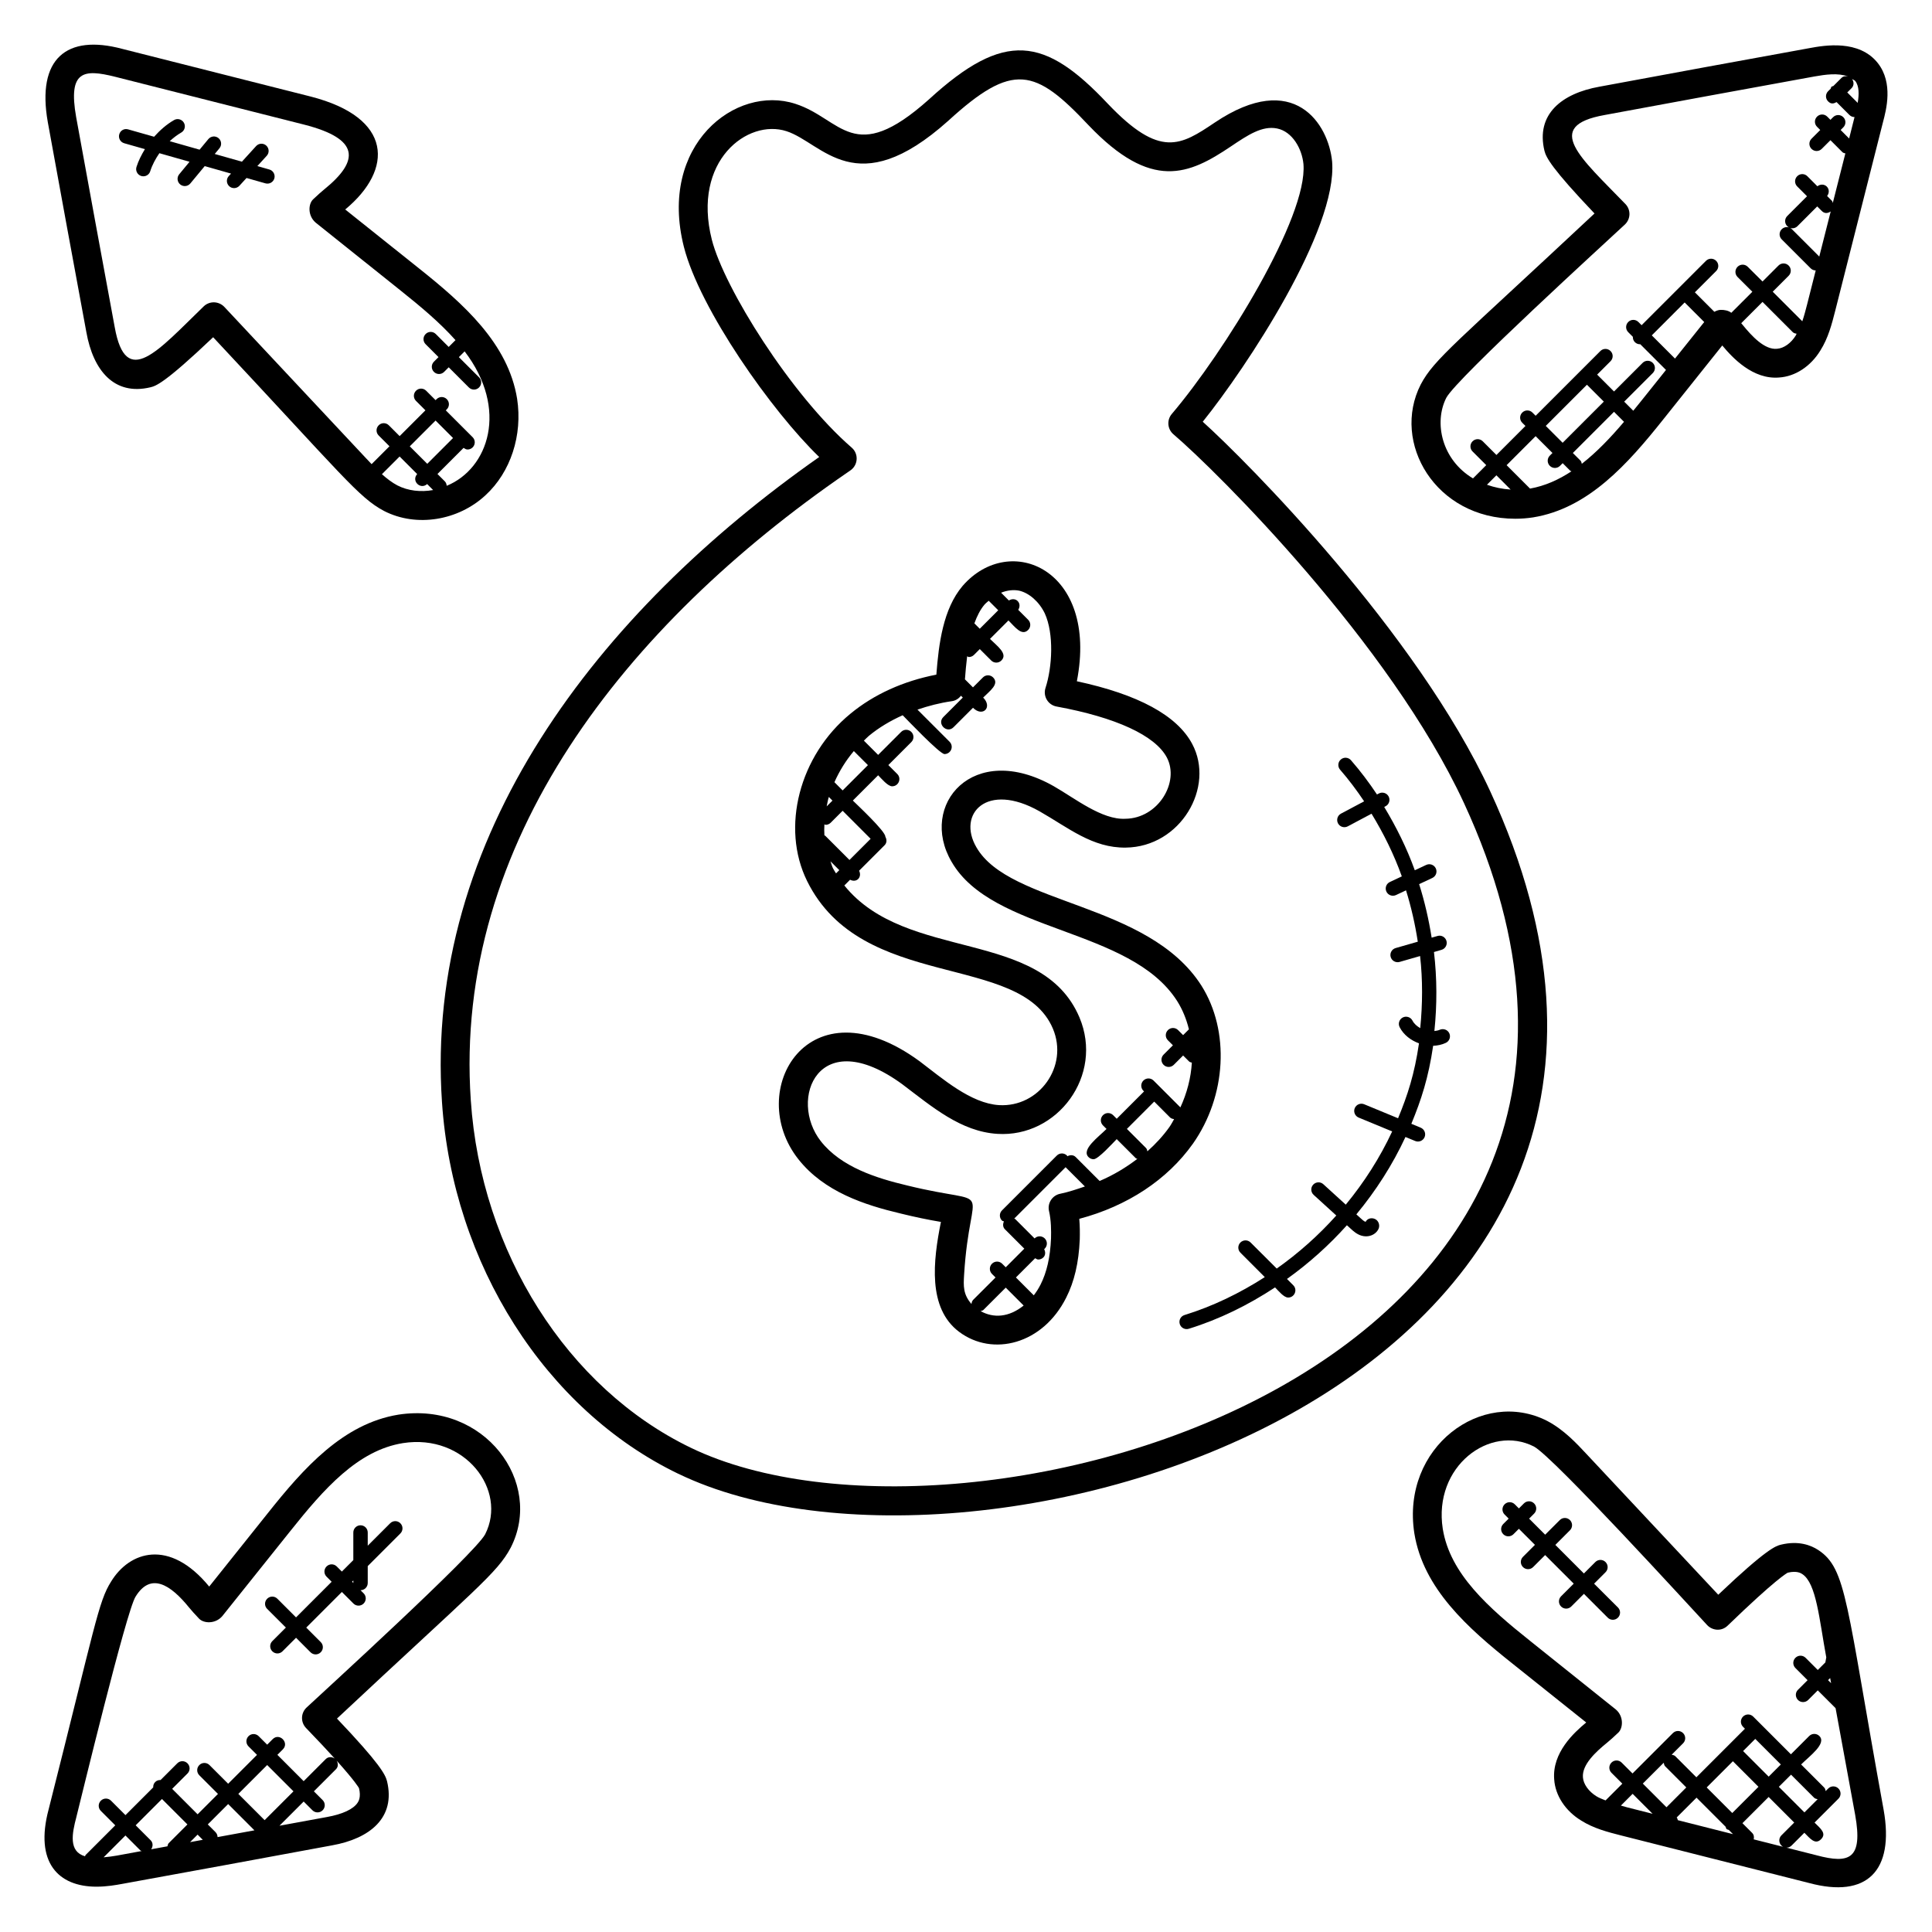
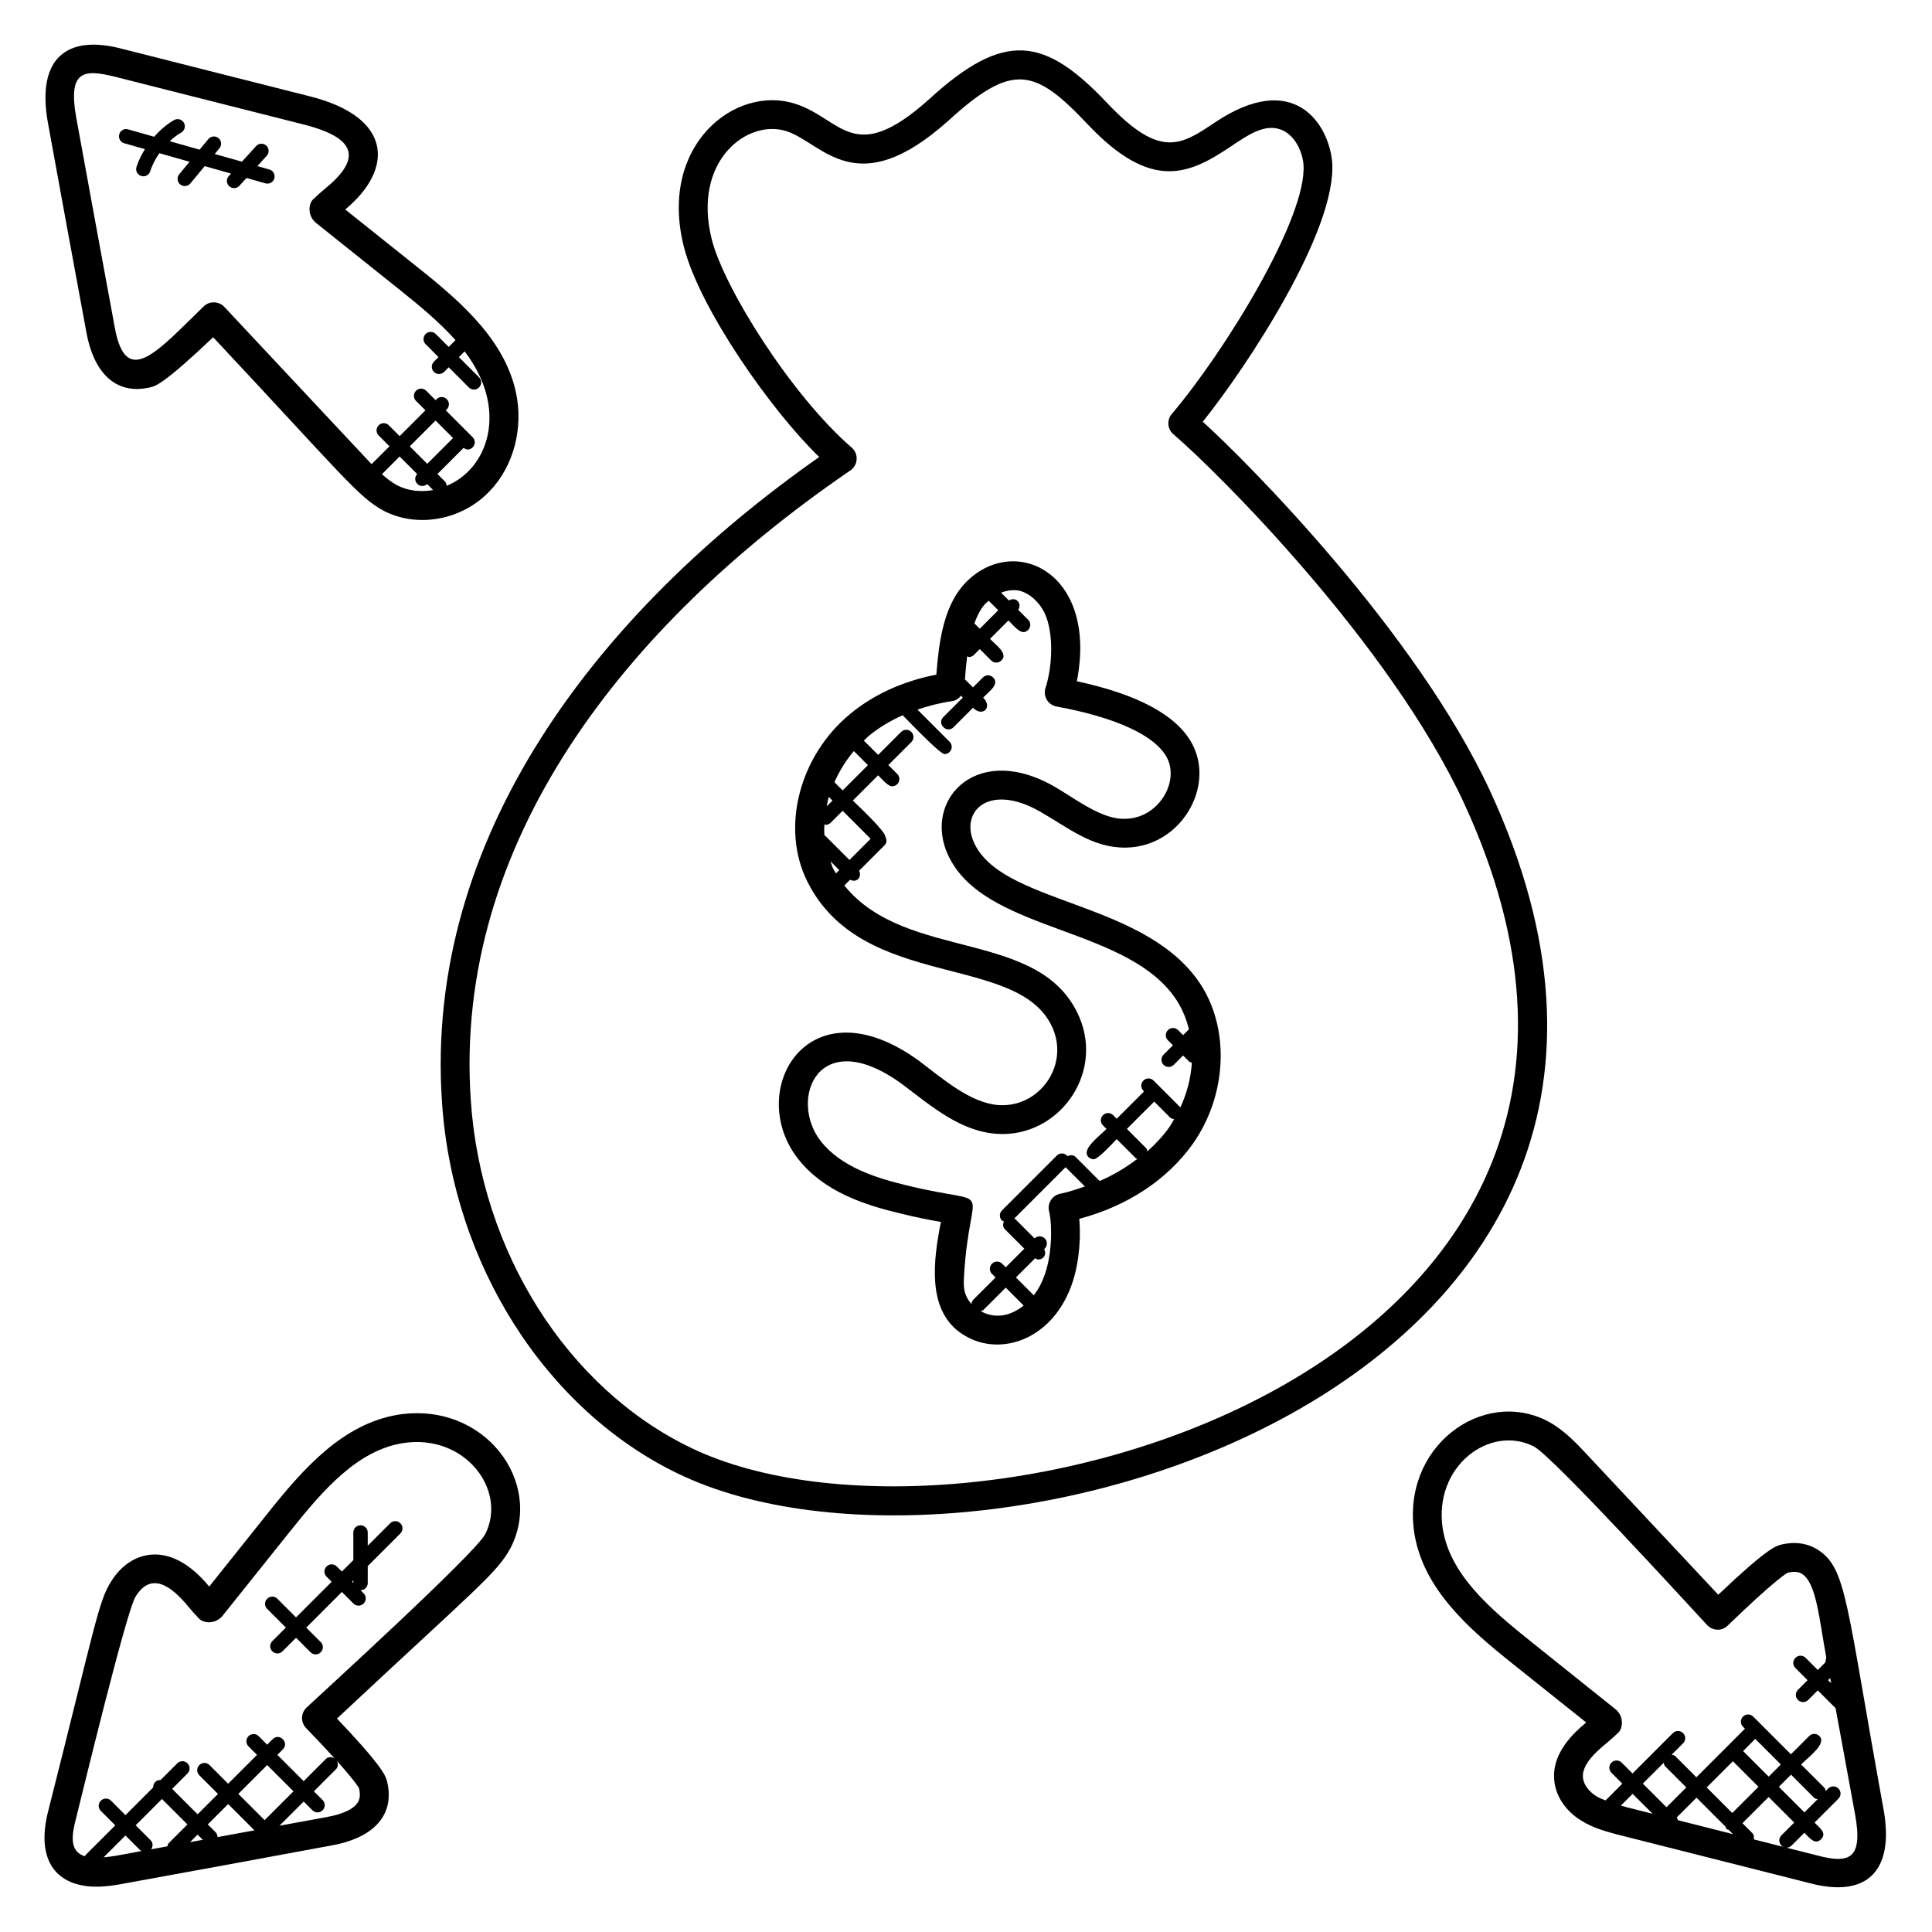
<svg xmlns="http://www.w3.org/2000/svg" fill="#000000" width="800px" height="800px" version="1.1" viewBox="144 144 512 512">
  <g>
    <path d="m323.74 534.55c79.387 38.418 287.76-23.738 215.17-180.88-19.527-42.191-64.527-87.426-76.168-97.906 11.535-14.344 35.77-50.938 34.281-68.961-0.93-9.832-10-24.496-31.09-10.328-9.039 6.07-14.48 9.574-28.32-4.953-16.746-17.785-27.375-19.559-47.457-1.16-20.07 17.953-23.082 5.098-35.375 1.152-15.852-5.164-36.371 10.883-29.551 37.875 4.207 16.574 23.391 43.703 35.871 55.723-58.746 41.184-104.77 100.8-99.969 170.98 2.867 42.855 27.441 81.504 62.605 98.465zm44.734-265.27c0.047-0.031 0.984-0.688 1.031-0.719 1.938-1.465 2.039-4.352 0.207-5.93-16.105-13.977-33.824-42.352-37.074-55.129-5.289-20.922 9.512-32.098 19.801-28.73 9.559 3.078 18.367 19.168 42.848-2.754 17.16-15.688 23.016-13.887 37.152 1.129 16.762 17.602 26.672 13.113 37.762 5.656 4.457-3 8.289-5.566 12.25-4.754 4.07 0.832 6.594 5.398 6.977 9.426 1.168 13.992-20.914 49.785-34.895 66.234-1.359 1.602-1.168 4.008 0.434 5.375 11.52 9.832 57.418 55.418 77.023 97.777 69.25 149.94-131.75 206.18-204.92 170.81-32.738-15.793-55.625-51.945-58.305-92.105-4.684-68.293 41.062-125.98 99.711-166.29z" />
    <path d="m382.66 465.59c3.769 0.93 7.305 1.664 10.695 2.231-2.07 10.297-3.574 22.84 4.832 29.137 8.871 6.641 22.16 3.336 28.375-9.09 2.144-4.231 3.32-9.238 3.586-15.383 0.039-1.586 0.047-3.488-0.129-5.481 12.734-3.375 23.336-10.359 30.105-19.902 0-0.008 0.008-0.008 0.016-0.016 8.902-12.672 9.824-29.898 2.238-41.906-14.105-22.09-50.816-21.328-59.617-36.633-5.176-8.848 2.734-17.473 16.727-9.543 7.586 4.312 14.023 9.762 22.863 9.617 14.48-0.168 23.734-16.008 17.578-27.504-4.023-7.519-14.289-13.09-30.551-16.578 5.785-29.688-17.746-39.688-30.266-25.281-5.184 6.106-6.344 15.344-6.969 23.527-8.77 1.703-16.578 5.246-22.734 10.328-13.578 11.105-18.527 30.191-11.512 44.383 14.551 29.449 56.465 18.727 65.129 39.098 4.223 10-3.672 20.906-14.273 20.273-7.512-0.473-14.93-7-21.07-11.641-29.488-21.543-46.426 7.848-32.121 25.961 6.828 8.652 17.547 12.141 27.098 14.402zm21.203 25.867c0.258-0.09 0.551-0.105 0.754-0.312l5.914-5.91 4.746 4.746c-3.961 3.172-7.992 3.371-11.414 1.477zm21.086-31.098c-1.008 0.207-1.887 0.809-2.441 1.68-0.559 0.871-0.742 1.914-0.504 2.914 0.574 2.465 0.582 5.223 0.527 7.266-0.215 4.961-1.121 8.945-2.777 12.215-0.52 1.031-1.129 1.969-1.793 2.84l-4.734-4.734 5.098-5.098c0.273 0.137 0.527 0.344 0.824 0.344 0.488 0 0.977-0.184 1.352-0.559 0.602-0.602 0.586-1.457 0.215-2.176l0.152-0.152c0.75-0.75 0.75-1.953 0-2.703-0.75-0.742-1.953-0.742-2.695 0l-5.144-5.152c-0.07-0.07-0.176-0.047-0.25-0.105l13.617-13.617 5.113 5.106c-2.141 0.727-4.269 1.461-6.559 1.934zm28.953-17.68c-1.664 2.344-3.641 4.473-5.832 6.434-0.082-0.312-0.121-0.633-0.367-0.879l-5.062-5.062 7.238-7.238 4.191 4.199c0.297 0.297 0.695 0.391 1.082 0.449-0.402 0.703-0.777 1.426-1.25 2.098zm-51.68-133.48c0.688-1.91 1.543-3.633 2.68-4.969 0.336-0.391 0.742-0.688 1.121-1.023l2.519 2.519-4.894 4.894zm-33.105 62.699-6.426-6.426c-0.062-0.062-0.145-0.039-0.215-0.082-0.07-0.977-0.047-1.945 0-2.93 0.105 0.023 0.199 0.129 0.312 0.129 0.488 0 0.977-0.184 1.352-0.559l3.168-3.168 7.418 7.426zm-4.367 2.207c-0.297-0.602-0.434-1.238-0.672-1.855l2.344 2.344-0.863 0.863c-0.266-0.441-0.578-0.879-0.809-1.352zm-1.672-16.41c0.176-0.84 0.32-1.68 0.566-2.496l0.969 0.969zm2.055-6.406c1.336-3.023 3.082-5.809 5.144-8.25l3.734 3.727-6.703 6.703zm18.039 80.09c7.879 5.953 15.457 12.496 25.137 13.105 15.922 1.023 28.25-15.473 21.754-30.871-10.121-23.793-45.816-14.512-62.305-34.953l1.52-1.52c1.809 0.91 3.223-0.734 2.391-2.391l6.769-6.769c0.617-0.617 0.602-1.52 0.184-2.246 0.098-1.406-7.609-8.574-8.609-9.578l6.703-6.703c0.91 0.91 2.543 2.922 3.719 2.922 1.688 0 2.551-2.055 1.352-3.258l-2.367-2.367 6.09-6.09c0.75-0.75 0.75-1.953 0-2.695-0.75-0.75-1.953-0.75-2.703 0l-6.09 6.09-3.777-3.777c0.449-0.418 0.863-0.895 1.328-1.273 2.664-2.199 5.68-3.992 8.953-5.457 0.895 0.895 9.824 10.289 11.082 10.289 0.488 0 0.977-0.184 1.352-0.559 0.75-0.75 0.75-1.953 0-2.703l-8.52-8.52c2.879-0.977 5.887-1.777 9.145-2.238 0.969-0.137 1.793-0.688 2.391-1.434l0.48 0.48-5.16 5.16c-1.777 1.777 0.918 4.481 2.703 2.703l5.16-5.16c2.582 2.582 5.25-0.145 2.695-2.703 1.754-1.762 4.375-3.586 2.633-5.336-0.75-0.75-1.953-0.75-2.703 0l-2.633 2.633-2.129-2.129c0.145-1.953 0.328-4.023 0.586-6.106 0.16 0.047 0.289 0.191 0.457 0.191 0.488 0 0.977-0.184 1.352-0.559l1.543-1.543 3.023 3.023c0.75 0.75 1.953 0.75 2.703 0 1.801-1.801-1.168-3.863-3.023-5.719l4.894-4.894c1.734 1.734 3.519 4.215 5.215 2.519 0.75-0.75 0.75-1.953 0-2.703l-2.625-2.625c0.465-0.742 0.488-1.68-0.152-2.328-0.641-0.641-1.586-0.617-2.328-0.152l-2.062-2.062c1.602-0.641 3.266-0.84 4.785-0.543 2.703 0.633 5.32 2.969 6.793 6.023 2.473 5.414 1.984 14.258 0.191 19.754-0.719 2.223 0.695 4.527 2.938 4.93 15.734 2.887 26.098 7.672 29.199 13.473 3.488 6.535-2.266 16.176-10.961 16.273-6.207 0.344-13.426-5.457-18.984-8.625-21.41-12.152-35.887 4.992-27.09 20.016 10.824 18.816 47.352 17.434 59.777 36.895 1.441 2.289 2.473 4.832 3.129 7.512l-1.539 1.539-1.328-1.328c-0.75-0.75-1.953-0.75-2.703 0s-0.75 1.953 0 2.695l1.328 1.328-2.473 2.473c-0.75 0.75-0.75 1.953 0 2.703s1.953 0.75 2.703 0l2.473-2.473 1.594 1.594c0.199 0.199 0.473 0.207 0.719 0.297-0.238 4.031-1.289 8.078-3.047 11.887-0.016-0.016-0.008-0.047-0.023-0.062l-7.07-7.07c-0.75-0.75-1.953-0.75-2.703 0s-0.75 1.953 0 2.703l0.176 0.176-7.238 7.238-0.945-0.945c-0.75-0.75-1.953-0.75-2.703 0s-0.75 1.953 0 2.703l0.945 0.945c-2.176 2.176-6.777 5.457-4.769 7.465 0.375 0.375 0.863 0.559 1.352 0.559 1.23 0 5.184-4.398 6.113-5.328l5.062 5.062c0.113 0.113 0.273 0.09 0.406 0.168-3 2.289-6.312 4.289-9.992 5.863l-6.352-6.352c-0.609-0.609-1.488-0.586-2.215-0.199-0.047-0.055-0.023-0.137-0.078-0.184-0.75-0.75-1.953-0.75-2.703 0l-14.527 14.527c-0.75 0.75-0.75 1.953 0 2.703 0.137 0.137 0.344 0.121 0.512 0.215-0.312 0.703-0.32 1.504 0.258 2.082l5.144 5.144-4.922 4.934-0.945-0.945c-0.75-0.75-1.953-0.75-2.703 0s-0.75 1.953 0 2.703l0.945 0.945-5.914 5.91c-0.312 0.312-0.414 0.719-0.465 1.121-2.223-2.566-2.137-4.746-1.953-7.727 1.566-25.824 8.922-17.785-15.047-23.68-8.305-1.969-17.52-4.902-22.902-11.711-8.738-11.082-0.691-31.41 21.629-15.082z" />
    <path d="m643.18 623.61c-9.977-54.801-9.727-63.871-17.359-68.863-1.922-1.25-5.191-2.527-9.855-1.391-1.281 0.32-3.617 0.91-16.609 13.266l-34.871-37.242c-2.695-2.887-6.039-6.488-10.457-8.816-17.273-8.824-38.754 6.953-35.215 29.777 2.367 14.648 14.168 25.121 26.055 34.57l19.496 15.566c-3.246 2.68-9.055 8-8.488 15.062 0.266 4.273 2.969 8.383 7.16 10.93 3.289 2.082 7.016 3.039 10.504 3.93l49.938 12.633c15.234 4.082 22.602-3.148 19.703-19.422zm-13.918-33.543-0.809-0.809 0.559-0.559c0.082 0.461 0.168 0.918 0.25 1.367zm-65.77 24.934c-0.266-3.32 3.32-6.68 6.457-9.215 0.75-0.602 1.727-1.496 2.914-2.617 1.281-1.199 1.488-4.32-0.656-6.144l-22.586-18.07c-11.16-8.887-21.344-17.855-23.273-29.801-2.574-16.559 12.496-27.77 24.16-21.809 5.137 2.711 41.938 43.082 45.906 47.32 1.32 1.414 3.754 1.785 5.441 0.137 12.727-12.305 15.68-13.902 15.922-14.023 2.383-0.582 3.496 0.129 3.848 0.367 3.746 2.449 4.473 11.879 6.359 22.082l-0.246 1.328-2.008 2.008-3.223-3.223c-0.75-0.75-1.953-0.75-2.703 0s-0.75 1.953 0 2.703l3.223 3.223-2.543 2.543c-1.207 1.207-0.336 3.258 1.352 3.258 0.488 0 0.977-0.184 1.352-0.559l2.543-2.543 4.719 4.719c1.734 9.418 3.473 18.848 5.191 28.281 2.09 11.734-1.504 13.031-10.25 10.703-0.016 0-0.031-0.008-0.047-0.016l-7.91-2c0.488 0 0.977-0.184 1.352-0.559l3.391-3.391c1.496 1.496 2.848 3.289 4.418 1.719 1.559-1.559-0.168-2.871-1.719-4.418l6.328-6.328c0.75-0.75 0.75-1.953 0-2.703s-1.953-0.75-2.703 0l-0.68 0.68c-0.078-0.336-0.129-0.68-0.391-0.938l-6.113-6.113c2.191-2.191 6.848-5.527 4.84-7.535-0.75-0.75-1.953-0.75-2.703 0l-4.84 4.84-9.992-9.992c-0.75-0.75-1.953-0.75-2.703 0s-0.75 1.953 0 2.703l0.512 0.512-12.871 12.871-5.586-5.586c-0.266-0.266-0.625-0.32-0.961-0.398l3.023-3.023c0.75-0.75 0.75-1.953 0-2.703s-1.953-0.75-2.703 0l-10.695 10.695-2.879-2.879c-0.75-0.75-1.953-0.75-2.703 0s-0.75 1.953 0 2.703l2.879 2.879-4.441 4.441c-0.84-0.344-1.719-0.648-2.457-1.121-2.023-1.262-3.43-3.199-3.543-5.008zm21.41-3.856c0.078 0.344 0.129 0.695 0.398 0.961l5.586 5.586-5.25 5.25-6.273-6.273zm3.445 14.512-0.008-0.008 5.258-5.25 7.719 7.719c0.09 0.191 0.078 0.418 0.238 0.582 0.16 0.16 0.383 0.145 0.582 0.238l1.129 1.129-14.625-3.703c-0.094-0.242-0.094-0.508-0.293-0.707zm27.594-14.055-3.223 3.223-6.777-6.777 3.223-3.223zm2.703 2.703 6.113 6.113c0.258 0.258 0.602 0.312 0.938 0.391l-3.504 3.496-6.777-6.777zm-15.406-3.559 6.777 6.777-6.945 6.945-6.777-6.777zm5.109 19-2.582-2.582 6.945-6.945 6.777 6.777-3.391 3.391c-0.75 0.75-0.75 1.953 0 2.703 0.375 0.375 0.863 0.559 1.352 0.559l-8.695-2.199c0.133-0.602 0.066-1.23-0.406-1.703zm-34.793-7.25 3.113-3.113 5.289 5.289-6.734-1.703c-0.57-0.152-1.105-0.32-1.668-0.473z" />
    <path d="m226.31 169.58-49.93-12.633c-14.746-3.934-22.703 2.562-19.711 19.434 3.391 18.598 6.773 37.113 10.223 55.68 1.785 9.984 7.273 16.895 16.977 14.574 1.383-0.344 3.625-0.91 16.617-13.266 34.426 36.77 38.535 42.473 45.328 46.059 8.609 4.398 19.656 2.504 26.848-4.184 6.664-6.113 9.871-15.914 8.375-25.594-2.375-14.648-14.168-25.105-26.055-34.57l-19.496-15.566c12.816-10.613 12.688-24.348-9.176-29.934zm23.023 103.07c-1.473-0.777-2.832-1.832-4.121-2.984l4.688-4.688 4.656 4.656c-1.609 1.801 0.84 4.25 2.641 2.648l1.586 1.586c-3.266 0.582-6.625 0.227-9.449-1.219zm3.262-10.367 6.832-6.832 4.633 4.633-6.832 6.832zm-22.703-68.066c-0.75 0.602-1.727 1.488-2.914 2.609-1.289 1.215-1.473 4.328 0.672 6.168l22.57 18.047c5.328 4.246 10.406 8.512 14.488 13.098l-1.801 1.801-3.418-3.418c-0.75-0.75-1.953-0.75-2.695 0-0.75 0.75-0.75 1.953 0 2.695l3.414 3.418-1.215 1.215c-0.75 0.75-0.75 1.953 0 2.703s1.953 0.75 2.703 0l1.215-1.215 5.344 5.344c0.75 0.75 1.953 0.75 2.695 0 0.75-0.75 0.75-1.953 0-2.695l-5.344-5.344 1.527-1.527c11.719 15.344 6.32 31.09-4.754 35.625-0.047-0.414-0.16-0.832-0.473-1.152l-1.977-1.977 6.922-6.922c0.32 0.223 0.664 0.434 1.047 0.434 0.488 0 0.977-0.184 1.352-0.559 0.75-0.75 0.75-1.953 0-2.703l-7.113-7.113 0.266-0.266c0.75-0.75 0.75-1.953 0-2.703s-1.953-0.75-2.703 0l-0.266 0.266-2.496-2.496c-0.75-0.75-1.953-0.75-2.695 0-0.75 0.75-0.75 1.953 0 2.695l2.496 2.496-6.832 6.832-2.863-2.863c-0.75-0.75-1.953-0.75-2.695 0-0.75 0.75-0.75 1.953 0 2.695l2.863 2.863-4.734 4.734c-0.52-0.543-1.031-1.082-1.52-1.609l-37.52-40.074c-0.707-0.734-1.676-1.172-2.707-1.199h-0.098c-0.984 0-1.938 0.383-2.656 1.078-12.121 11.719-20.617 22.082-23.578 5.504-3.445-18.582-6.836-37.102-10.219-55.668-2.184-12.336 1.984-12.77 10.305-10.695l50.121 12.688c14.703 3.758 14.781 9.496 5.285 17.191z" />
-     <path d="m623.55 156.75c-18.594 3.383-37.113 6.769-55.68 10.223-9.992 1.785-16.906 7.305-14.574 16.992 0.441 1.762 1.914 4.68 13.266 16.609-36.824 34.473-42.48 38.543-46.059 45.328-7.84 15.383 3.894 35.57 25.062 35.57 1.566 0 3.144-0.121 4.719-0.359 14.648-2.367 25.113-14.168 34.57-26.055l15.566-19.504c2.688 3.25 8.121 9.078 15.07 8.488 4.281-0.266 8.375-2.969 10.93-7.16 2.082-3.289 3.039-7.016 3.93-10.504l12.641-49.93c0.902-3.391 2.762-10.418-1.305-15.672-4.984-6.379-14.203-4.754-18.137-4.027zm12.758 14.512-2.762-2.762 1.145-1.145c0.672-0.672 0.648-1.68 0.113-2.426 0.273 0.199 0.656 0.281 0.863 0.543 1.043 1.348 1.023 3.508 0.641 5.789zm-98.25 101.2 2.504-2.504 3.769 3.777c-2.176-0.129-4.273-0.562-6.273-1.273zm26.496-26.504 4.473 4.473-10.91 10.91-4.473-4.473zm-9.133 18.086-0.703 0.703c-0.75 0.75-0.75 1.953 0 2.703s1.953 0.75 2.703 0l0.703-0.703 2.023 2.023c0.082 0.082 0.215 0.062 0.312 0.129-3.414 2.246-7.031 3.879-10.984 4.582l-6.207-6.207 7.688-7.688zm7.773 2.871c-0.082-0.297-0.113-0.609-0.352-0.848l-2.023-2.023 10.91-10.91 2.648 2.648c-3.574 4.223-7.254 8.062-11.184 11.133zm27.258-42.758 5.184 5.184-7.742 9.688-6.152-6.152zm24.488 12.27c-3.273 0.344-6.688-3.32-9.215-6.449-0.078-0.09-0.199-0.223-0.281-0.328l5.641-5.641 8.016 8.016c0.281 0.281 0.656 0.352 1.016 0.418-0.078 0.121-0.105 0.281-0.184 0.406-1.25 2.066-3.184 3.461-4.992 3.578zm14.77-38.641c-0.09-0.199-0.082-0.426-0.246-0.586l-1.258-1.258c0.586-0.75 0.602-1.809-0.082-2.496-0.688-0.688-1.75-0.672-2.496-0.082l-2.656-2.664c-0.75-0.75-1.953-0.75-2.695 0-0.75 0.75-0.75 1.953 0 2.703l2.602 2.602-5.238 5.238c-0.75 0.75-0.75 1.953 0 2.695 0.75 0.75 1.953 0.75 2.703 0l5.238-5.238 1.199 1.199c0.641 0.641 1.426 0.77 2.375 0.137l-3.031 11.953-7.246-7.246c-0.75-0.75-1.953-0.75-2.703 0s-0.75 1.953 0 2.695l7.68 7.68c0.367 0.367 0.848 0.543 1.328 0.551l-2.281 9.008c-0.398 1.551-0.793 3.055-1.273 4.465l-7.84-7.84 4.223-4.223c0.75-0.75 0.75-1.953 0-2.703s-1.953-0.75-2.703 0l-4.223 4.223-3.914-3.898c-0.75-0.75-1.953-0.75-2.703 0s-0.75 1.953 0 2.703l3.922 3.914-5.574 5.574c-0.754-0.594-1.816-0.793-2.824-0.777-0.543 0.016-1.129 0.215-1.672 0.512l-5.16-5.16 5.641-5.641c0.75-0.75 0.75-1.953 0-2.703s-1.953-0.75-2.703 0l-17.055 17.055-0.848-0.848c-0.75-0.75-1.953-0.75-2.695 0-0.75 0.75-0.75 1.953 0 2.703l1.223 1.223c-0.016 0.512 0.145 1.023 0.535 1.414 0.375 0.375 0.863 0.559 1.352 0.559 0.023 0 0.039-0.023 0.062-0.023l6.832 6.832-6.609 8.266c-0.688 0.863-1.375 1.703-2.062 2.543l-2.406-2.406 7.578-7.578c0.75-0.75 0.75-1.953 0-2.695-0.75-0.75-1.953-0.75-2.695 0l-7.578 7.578-4.473-4.473 3.551-3.551c0.75-0.75 0.75-1.953 0-2.695-0.75-0.75-1.953-0.75-2.695 0l-17.152 17.152-0.848-0.848c-0.75-0.75-1.953-0.75-2.703 0s-0.75 1.953 0 2.703l0.848 0.848-7.688 7.688-3.625-3.625c-0.75-0.75-1.953-0.75-2.703 0s-0.75 1.953 0 2.695l3.625 3.625-3.512 3.512c-8.25-4.914-10.434-14.746-7.07-21.367 2.719-5.144 43-41.863 47.32-45.906 0.75-0.703 1.184-1.672 1.215-2.695 0.023-1.023-0.359-2.016-1.078-2.754-11.746-12.16-22.062-20.617-5.504-23.578 18.586-3.449 37.098-6.84 55.664-10.223 2.848-0.504 6.184-0.984 8.855 0.008-0.625-0.152-1.273-0.098-1.762 0.391l-2.137 2.137c-0.168 0.082-0.367 0.07-0.504 0.207-0.137 0.137-0.121 0.336-0.207 0.504l-0.68 0.668c-0.75 0.75-0.75 1.953 0 2.695 0.793 0.793 1.48 0.609 2.238 0.191l3.406 3.406c0.375 0.375 0.863 0.559 1.352 0.559 0.008 0 0.008-0.008 0.008-0.008l-1.434 5.691-2.25-2.258 0.703-0.703c0.75-0.75 0.75-1.953 0-2.695-0.75-0.75-1.953-0.75-2.703 0l-0.703 0.703-0.848-0.848c-0.75-0.75-1.953-0.75-2.703 0s-0.75 1.953 0 2.695l0.848 0.848-2.312 2.312c-0.75 0.75-0.75 1.953 0 2.695 0.75 0.75 1.953 0.75 2.703 0l2.312-2.305 3.191 3.191c0.215 0.207 0.496 0.223 0.762 0.312z" />
    <path d="m169.58 643.99c2.688 0 5.137-0.434 6.734-0.727 18.586-3.383 37.113-6.769 55.68-10.223 9.992-1.785 16.906-7.305 14.574-16.992-0.441-1.762-1.914-4.68-13.266-16.609 36.824-34.473 42.48-38.543 46.059-45.328 8.801-17.273-6.914-38.73-29.777-35.215-14.648 2.375-25.113 14.168-34.57 26.055l-15.574 19.504c-10.609-12.902-21.16-9.258-25.992-1.336-3.398 5.359-4.199 11.566-16.574 60.434-3.719 13.984 2.523 20.438 12.707 20.438zm5.375-8.238c-1.082 0.191-2.281 0.352-3.496 0.457l5.785-5.785 3.977 3.977c0.09 0.09 0.23 0.07 0.336 0.137-2.191 0.406-4.398 0.82-6.602 1.215zm11.969-15 6.746 6.746-4.945 4.945c-0.238 0.238-0.266 0.551-0.352 0.848-1.434 0.258-2.871 0.527-4.312 0.793 0.504-0.742 0.527-1.727-0.129-2.383l-3.977-3.977zm20.234-1.352 7.648-7.648 6.969 6.969-7.648 7.641zm4.269 9.656c-3.258 0.602-6.519 1.199-9.77 1.793-0.008-0.473-0.184-0.945-0.543-1.312l-2.047-2.047 5.398-5.398zm-13.688 2.512c-1.121 0.207-2.246 0.414-3.367 0.617l1.992-1.992zm41.402-13.684c0.582 2.398-0.137 3.488-0.367 3.848-1.113 1.711-4.008 3.062-8.152 3.801-4.191 0.777-8.367 1.535-12.559 2.305l6.414-6.414 2.32 2.32c0.375 0.375 0.863 0.559 1.352 0.559 0.488 0 0.977-0.184 1.352-0.559 0.75-0.75 0.75-1.953 0-2.703l-2.32-2.32 5.863-5.863c0.625-0.625 0.602-1.535 0.176-2.266 4.922 5.496 5.832 7.117 5.922 7.293zm-74.891 7.617c0-0.016 0.008-0.031 0.008-0.047 1.129-4.449 13.215-54.441 15.656-58.305 4.031-6.602 9.305-3.184 14.215 2.887 0.602 0.75 1.496 1.727 2.625 2.922 1.215 1.289 4.328 1.473 6.16-0.672l18.047-22.57c8.887-11.16 17.855-21.344 29.801-23.273 16.449-2.594 27.77 12.457 21.809 24.16-2.719 5.144-43 41.863-47.32 45.906-1.574 1.473-1.609 3.914-0.137 5.441 3.223 3.336 5.672 5.961 7.594 8.082-0.742-0.496-1.719-0.52-2.375 0.137l-5.856 5.859-6.969-6.977 1.457-1.457c1.77-1.77-0.91-4.488-2.703-2.703l-1.457 1.465-2.25-2.25c-0.75-0.75-1.953-0.75-2.695 0-0.75 0.75-0.75 1.953 0 2.703l2.25 2.25-7.648 7.648-4.945-4.945c-0.75-0.75-1.953-0.75-2.695 0-0.75 0.75-0.75 1.953 0 2.703l4.945 4.945-5.398 5.398-6.746-6.746 4.062-4.062c0.75-0.75 0.75-1.953 0-2.703s-1.953-0.75-2.703 0l-4.426 4.426c-0.52-0.023-1.031 0.137-1.426 0.527-0.398 0.398-0.551 0.91-0.527 1.426l-7.352 7.352-3.824-3.824c-0.75-0.75-1.953-0.75-2.703 0s-0.75 1.953 0 2.703l3.824 3.824-7.871 7.871c-0.09 0.09-0.07 0.23-0.137 0.336-4.375-1.262-3.481-5.973-2.289-10.438z" />
-     <path d="m566.45 563.69 3.031-3.031c0.75-0.75 0.75-1.953 0-2.703s-1.953-0.75-2.703 0l-3.031 3.031-7.566-7.574 3.871-3.871c0.75-0.75 0.75-1.953 0-2.703s-1.953-0.75-2.695 0l-3.871 3.871-4.258-4.258 1.328-1.328c0.75-0.75 0.75-1.953 0-2.703s-1.953-0.75-2.703 0l-1.328 1.328-1.09-1.09c-0.75-0.75-1.953-0.75-2.703 0s-0.75 1.953 0 2.703l1.082 1.082-1.434 1.434c-0.75 0.75-0.75 1.953 0 2.703s1.953 0.75 2.703 0l1.434-1.434 4.258 4.258-3.176 3.176c-0.75 0.75-0.75 1.953 0 2.703s1.953 0.75 2.703 0l3.176-3.176 7.574 7.574-3.352 3.352c-0.75 0.75-0.75 1.953 0 2.703s1.953 0.75 2.703 0l3.352-3.352 6.312 6.312c0.75 0.75 1.953 0.75 2.703 0s0.75-1.953 0-2.703z" />
    <path d="m219.76 575.32-3.594 3.594c-0.75 0.75-0.75 1.953 0 2.703s1.953 0.75 2.695 0l3.594-3.594 3.84 3.848c0.75 0.75 1.953 0.75 2.703 0s0.75-1.953 0-2.703l-3.84-3.84 9.441-9.441 3.062 3.062c0.75 0.75 1.953 0.75 2.703 0s0.75-1.953 0-2.703l-0.832-0.832c0.008 0 0.008 0.008 0.008 0.008 1.062 0 1.914-0.855 1.914-1.91v-4.481l8.648-8.648c0.75-0.75 0.75-1.953 0-2.703s-1.953-0.75-2.703 0l-5.945 5.945v-3.496c0-1.055-0.855-1.91-1.91-1.91-1.055 0-1.91 0.855-1.91 1.91v7.312l-3.039 3.039-1.352-1.352c-0.75-0.75-1.953-0.75-2.703 0s-0.75 1.953 0 2.703l1.352 1.352-9.441 9.441-4.945-4.945c-0.75-0.75-1.953-0.75-2.703 0s-0.75 1.953 0 2.695zm17.875-12.48v0.664c0 0.008 0.008 0.008 0.008 0.008l-0.344-0.336z" />
-     <path d="m456.65 494.88c0.32 1.023 1.406 1.574 2.391 1.258 8.09-2.496 15.754-6.289 22.863-10.961 0.91 0.91 2.32 2.688 3.473 2.688 1.688 0 2.559-2.055 1.352-3.258l-1.664-1.672c5.793-4.144 11.113-8.91 15.879-14.23l1.039 0.945c0.672 0.617 1.586 1.457 2.856 1.824 0.391 0.113 0.785 0.168 1.168 0.168 1.391 0 2.664-0.695 3.273-1.879 0.488-0.938 0.121-2.191-0.809-2.672-0.945-0.488-2.09-0.223-2.574 0.711-0.406-0.113-0.902-0.574-1.344-0.977l-1.105-1.008c5.199-6.273 9.602-13.152 13.016-20.504l2.574 1.062c0.945 0.398 2.082-0.039 2.496-1.031 0.406-0.977-0.062-2.09-1.031-2.496l-2.481-1.031c2.641-6.391 4.543-12.238 5.777-20.672 1.152-0.047 2.297-0.273 3.359-0.777 0.953-0.449 1.367-1.586 0.918-2.543-0.449-0.953-1.586-1.344-2.543-0.918-0.441 0.207-0.922 0.258-1.406 0.328 0.719-6.945 0.711-13.969-0.113-20.938l2.008-0.582c1.008-0.289 1.594-1.352 1.305-2.367-0.297-1.008-1.344-1.609-2.367-1.305l-1.559 0.449c-0.762-4.809-1.848-9.551-3.312-14.184l3.496-1.641c0.953-0.449 1.367-1.582 0.918-2.535s-1.582-1.367-2.543-0.918l-3.023 1.418c-2.113-5.871-4.894-11.465-8.105-16.777l0.375-0.199c0.93-0.488 1.281-1.648 0.793-2.582-0.496-0.93-1.656-1.289-2.582-0.793l-0.504 0.266c-2.106-3.168-4.398-6.215-6.894-9.078-0.688-0.793-1.902-0.887-2.695-0.184-0.793 0.688-0.879 1.902-0.184 2.695 2.305 2.648 4.414 5.465 6.367 8.383l-6.129 3.258c-0.93 0.488-1.281 1.648-0.793 2.582 0.496 0.938 1.664 1.281 2.582 0.793l6.305-3.352c3.199 5.25 5.945 10.793 8.023 16.609l-3.168 1.488c-0.953 0.449-1.367 1.586-0.918 2.543 0.434 0.93 1.551 1.375 2.543 0.918l2.656-1.25c1.383 4.449 2.414 9 3.121 13.609l-5.879 1.688c-1.008 0.289-1.594 1.352-1.305 2.367 0.297 1.023 1.367 1.594 2.367 1.305l5.426-1.559c0.719 6.367 0.664 12.762 0.039 19.105-0.848-0.496-1.617-1.129-2.062-2-0.488-0.93-1.641-1.305-2.574-0.816-0.938 0.488-1.297 1.641-0.816 2.574 1.062 2.047 2.969 3.488 5.121 4.273-1.191 8.168-3.008 13.719-5.543 19.855l-8.984-3.711c-0.977-0.398-2.09 0.062-2.496 1.031-0.406 0.977 0.062 2.09 1.031 2.496l8.887 3.672c-3.238 6.953-7.398 13.457-12.297 19.406l-5.945-5.414c-0.777-0.719-1.984-0.648-2.695 0.121-0.711 0.777-0.656 1.984 0.121 2.695l6.008 5.473c-4.719 5.273-10.016 9.984-15.785 14.062l-6.918-6.902c-0.75-0.754-1.953-0.75-2.703-0.008-0.75 0.75-0.75 1.953 0 2.703l6.457 6.473c-6.633 4.266-13.762 7.727-21.266 10.047-1.008 0.301-1.582 1.371-1.266 2.379z" />
    <path d="m215.38 188.92c-1.055-0.305-2.113-0.609-3.176-0.91l2.488-2.727c0.711-0.777 0.656-1.984-0.121-2.695-0.777-0.711-1.984-0.656-2.695 0.121l-3.769 4.141c-2.406-0.68-4.801-1.363-7.199-2.043l1.25-1.512c0.672-0.809 0.559-2.016-0.25-2.688s-2.016-0.559-2.688 0.25l-2.328 2.809c-2.633-0.746-5.281-1.496-7.914-2.25 0.938-0.863 1.945-1.648 3.055-2.289 0.918-0.527 1.223-1.703 0.695-2.609-0.535-0.918-1.711-1.223-2.609-0.695-2.004 1.16-3.746 2.699-5.281 4.418-2.289-0.656-4.586-1.297-6.879-1.953-1.043-0.312-2.074 0.297-2.356 1.312-0.289 1.016 0.297 2.066 1.305 2.359 1.832 0.527 3.664 1.039 5.496 1.566-0.91 1.496-1.711 3.055-2.238 4.727-0.312 0.996 0.246 2.066 1.254 2.387 0.191 0.051 0.383 0.082 0.574 0.082 0.816 0 1.566-0.52 1.816-1.336 0.543-1.719 1.414-3.305 2.426-4.785 2.664 0.762 5.328 1.512 7.992 2.273l-2.734 3.312c-0.672 0.809-0.555 2.016 0.254 2.688 0.816 0.672 2.016 0.559 2.688-0.25l3.816-4.602c2.328 0.664 4.648 1.328 6.977 1.984l-0.602 0.652c-0.711 0.777-0.656 1.984 0.121 2.695 0.77 0.711 1.984 0.656 2.695-0.121l1.887-2.062c1.668 0.469 3.34 0.949 5.019 1.422 1.023 0.281 2.07-0.305 2.359-1.32 0.273-1.016-0.312-2.07-1.328-2.352z" />
  </g>
</svg>